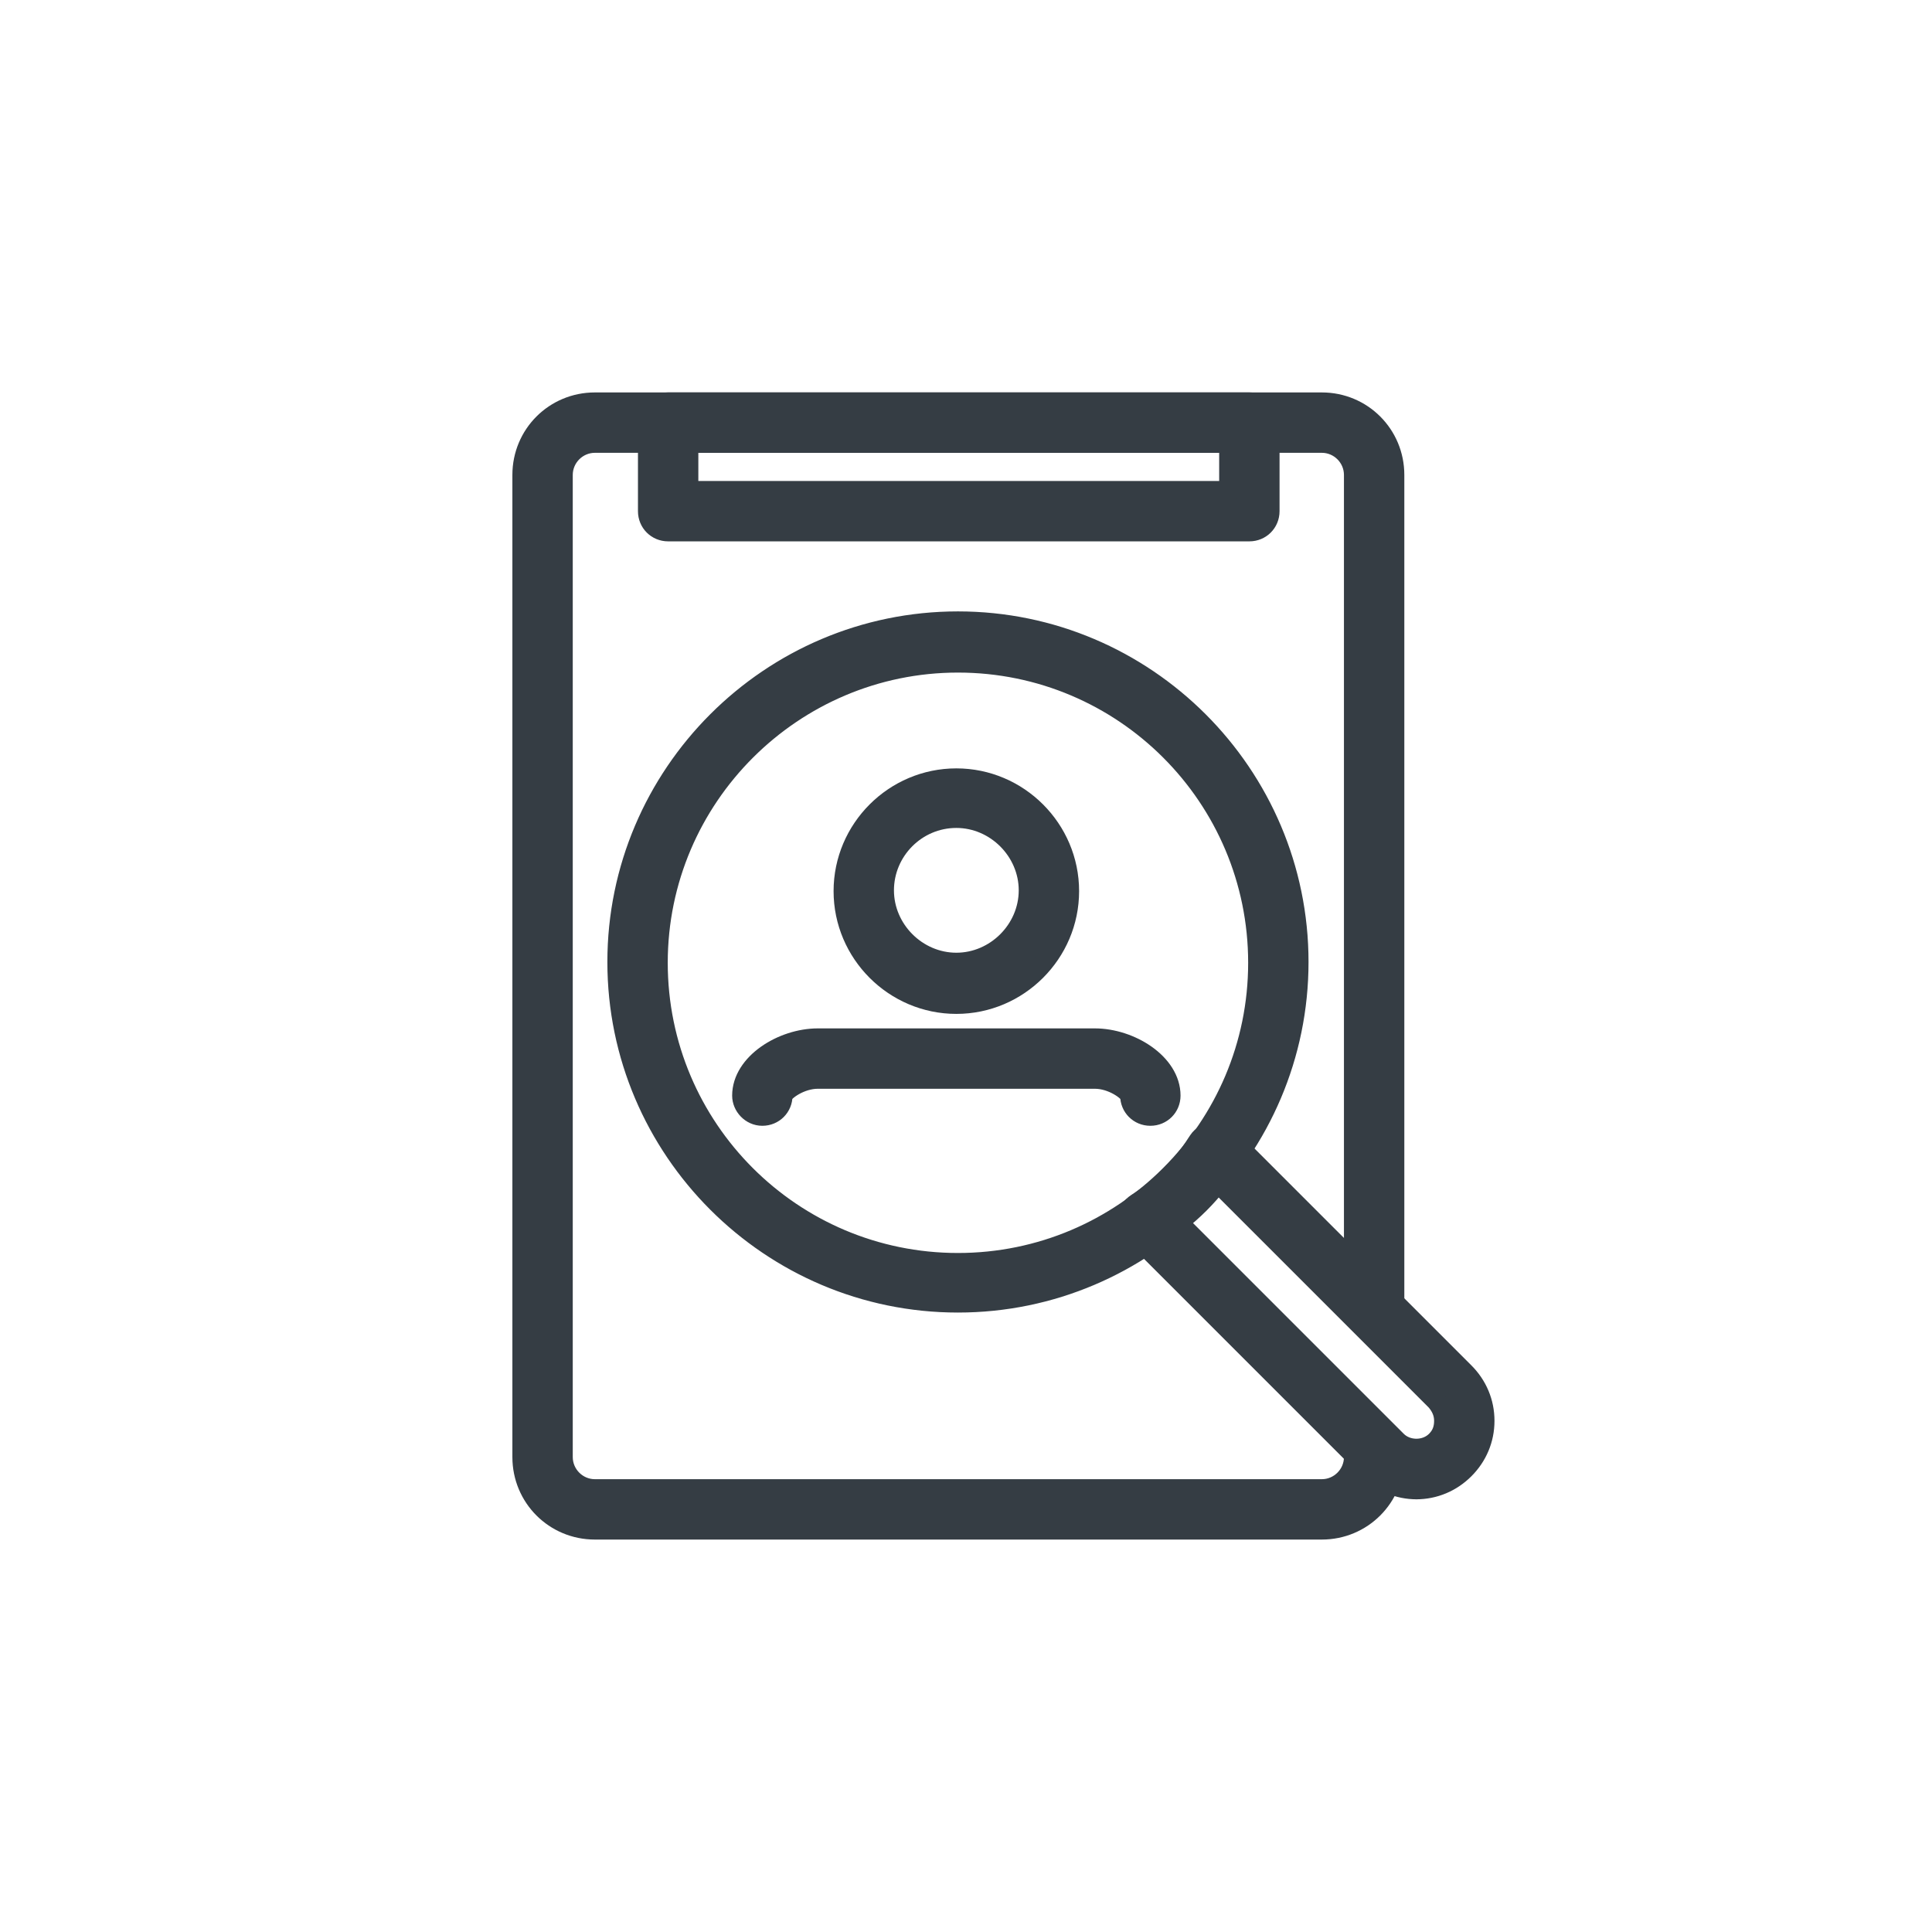
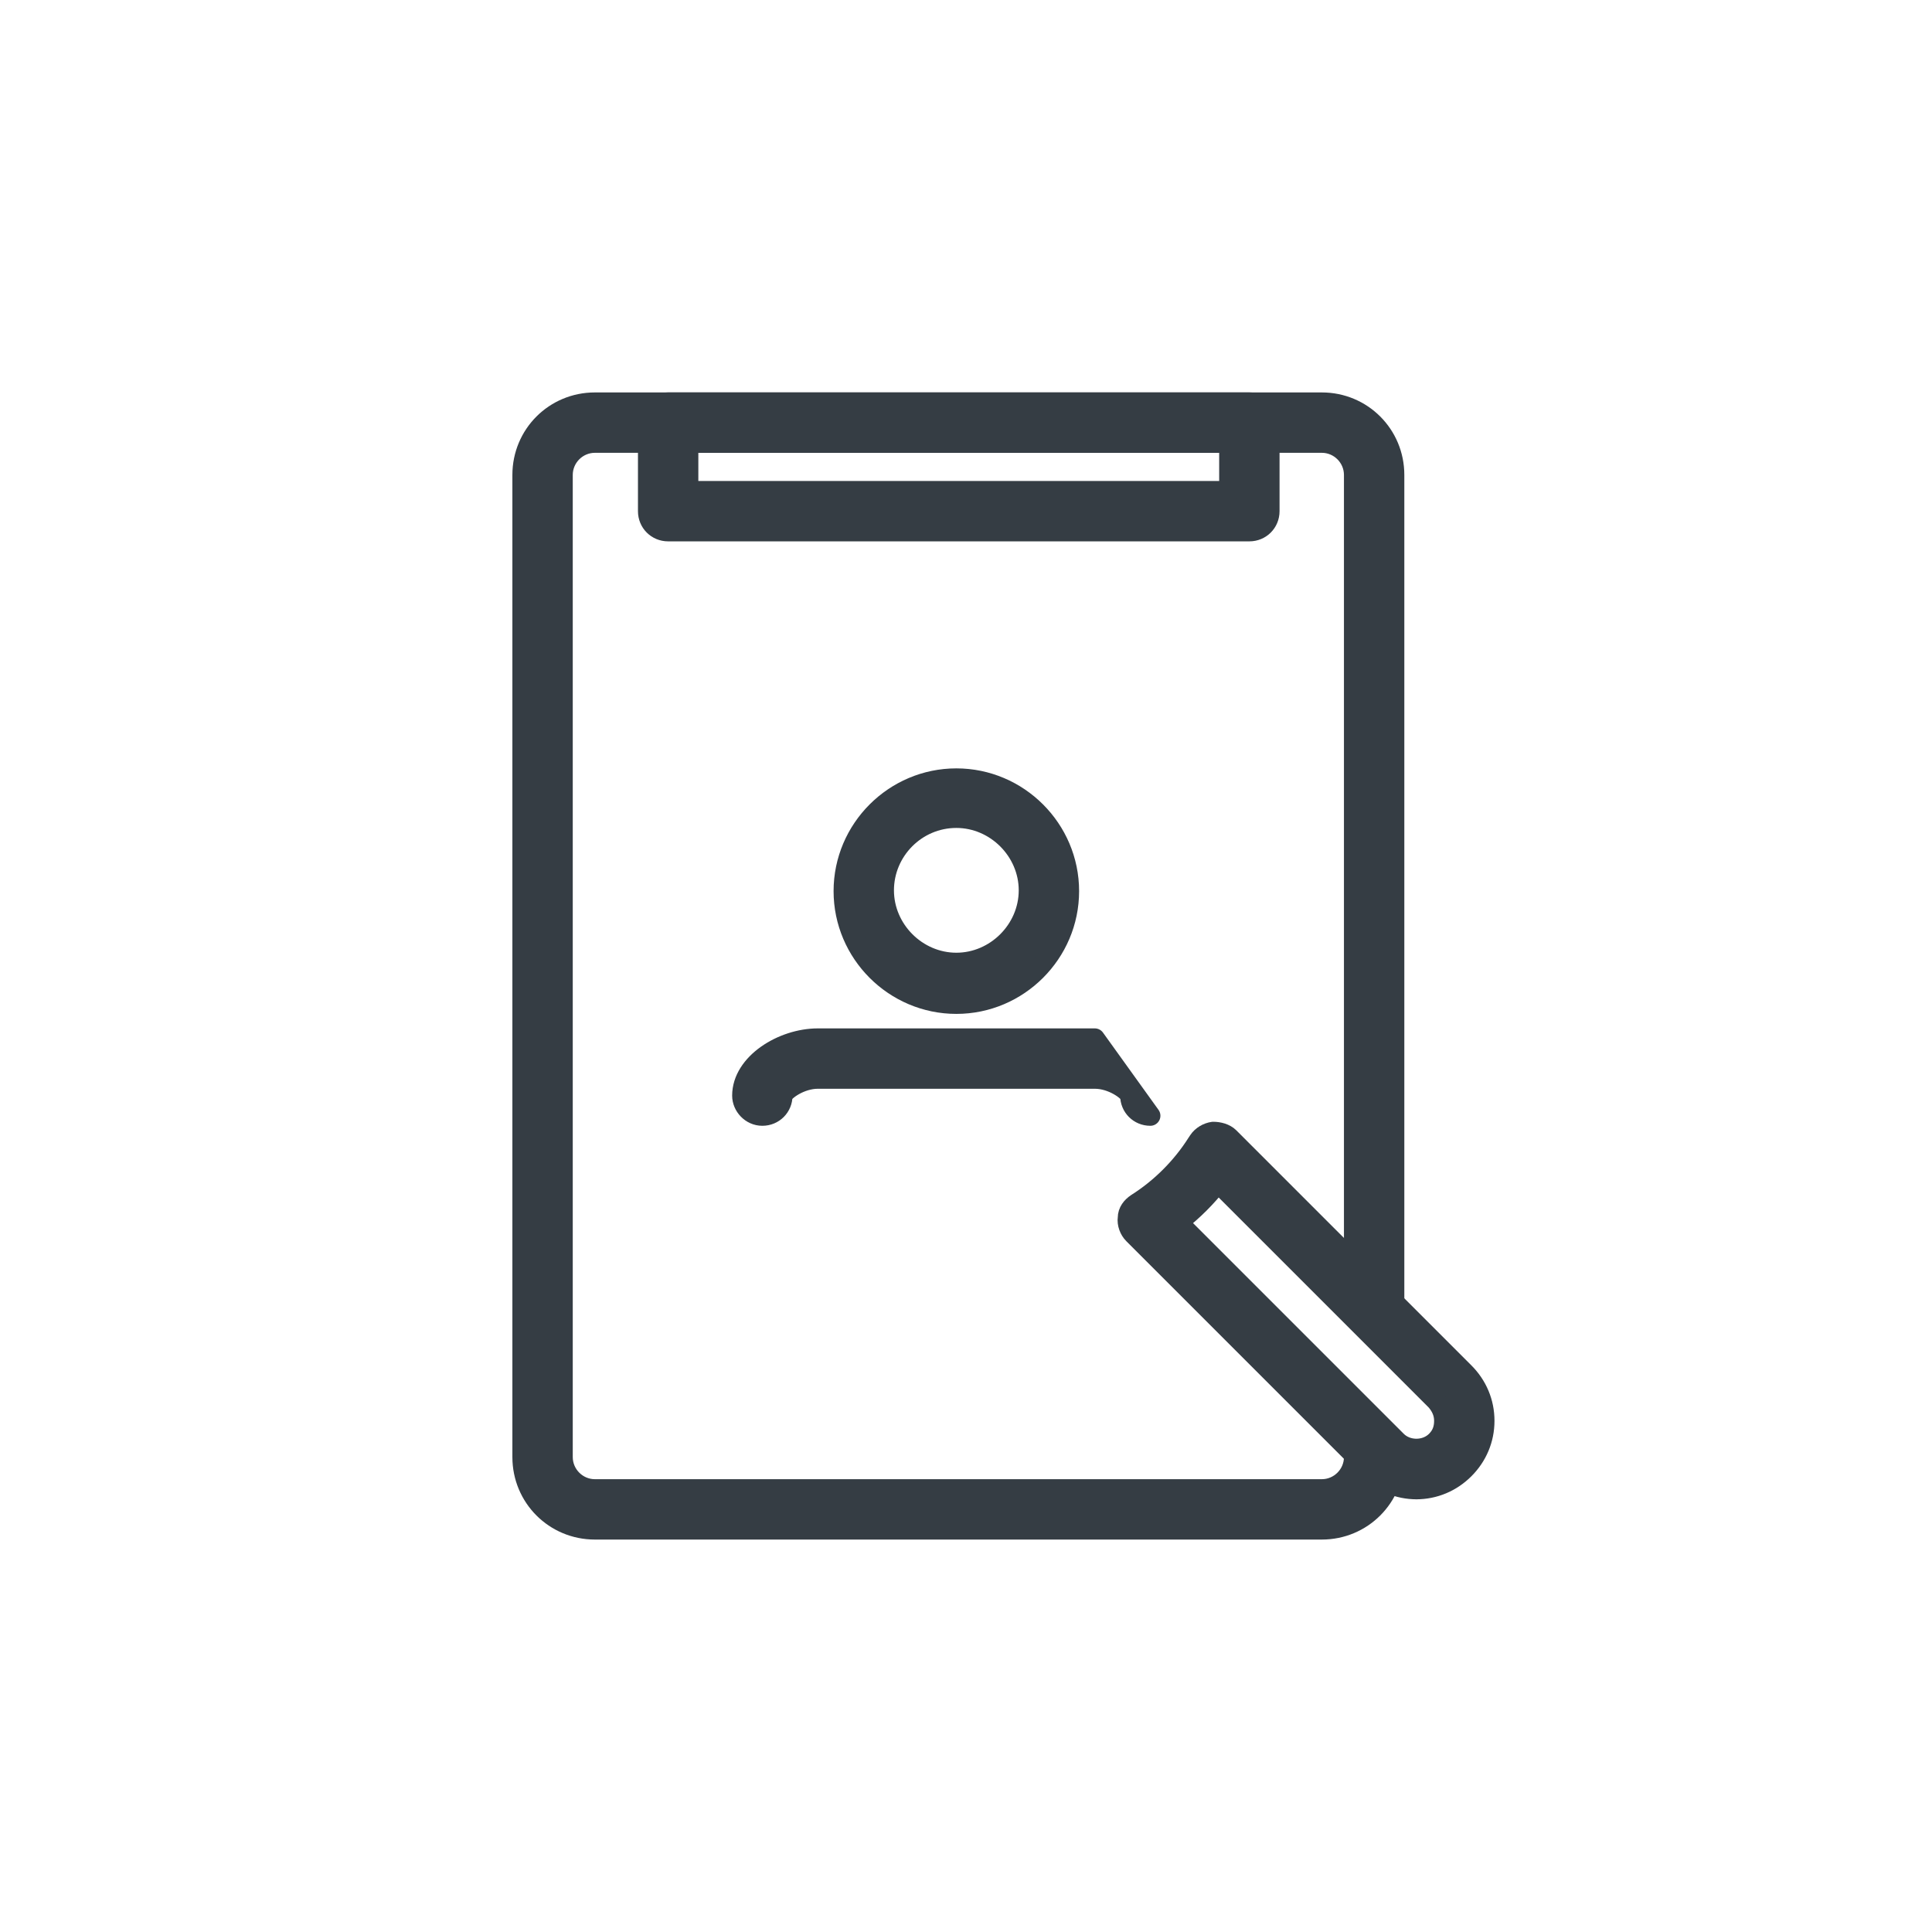
<svg xmlns="http://www.w3.org/2000/svg" id="a" viewBox="0 0 24 24">
  <defs>
    <style>.b{fill:#353d44;stroke:#353d44;stroke-linecap:round;stroke-linejoin:round;stroke-width:.25px;}</style>
  </defs>
  <path class="b" d="M16.42,19H7.39c-.5,0-.9-.4-.9-.9V5.9c0-.5,.4-.9,.9-.9h9.03c.5,0,.9,.4,.9,.9v10.25c0,.14-.11,.25-.25,.25s-.25-.11-.25-.25V5.9c0-.22-.18-.4-.4-.4H7.39c-.22,0-.4,.18-.4,.4v12.2c0,.22,.18,.4,.4,.4h9.03c.22,0,.4-.18,.4-.4,0-.14,.11-.25,.25-.25s.25,.11,.25,.25c0,.5-.4,.9-.9,.9Z" />
  <path class="b" d="M15.52,6.6h-7.22c-.14,0-.25-.11-.25-.25v-1.1c0-.14,.11-.25,.25-.25h7.22c.14,0,.25,.11,.25,.25v1.1c0,.14-.11,.25-.25,.25Zm-6.97-.5h6.72v-.6h-6.72v.6Z" />
  <g>
    <g>
      <path class="b" d="M11.88,12.47c-.77,0-1.4-.63-1.4-1.4s.63-1.4,1.4-1.4,1.4,.63,1.4,1.4-.63,1.4-1.4,1.4Zm0-2.31c-.5,0-.9,.41-.9,.9s.41,.9,.9,.9,.9-.41,.9-.9-.41-.9-.9-.9Z" />
-       <path class="b" d="M14.29,13.86c-.14,0-.25-.11-.25-.25-.02-.06-.22-.21-.44-.21h-3.44c-.22,0-.42,.15-.44,.21,0,.14-.11,.25-.25,.25s-.25-.12-.25-.25c0-.4,.5-.71,.94-.71h3.44c.44,0,.94,.31,.94,.71,0,.14-.11,.25-.25,.25Zm-.25-.25h0Z" />
+       <path class="b" d="M14.29,13.86c-.14,0-.25-.11-.25-.25-.02-.06-.22-.21-.44-.21h-3.44c-.22,0-.42,.15-.44,.21,0,.14-.11,.25-.25,.25s-.25-.12-.25-.25c0-.4,.5-.71,.94-.71h3.44Zm-.25-.25h0Z" />
    </g>
    <g>
-       <path class="b" d="M11.9,16.18c-2.33,0-4.23-1.9-4.23-4.23s1.9-4.23,4.23-4.23,4.23,1.9,4.23,4.23-1.9,4.23-4.23,4.23Zm0-7.95c-2.05,0-3.73,1.67-3.73,3.73s1.67,3.73,3.73,3.73,3.73-1.67,3.73-3.73-1.67-3.73-3.73-3.73Z" />
      <path class="b" d="M17.6,18.5c-.23,0-.44-.09-.6-.25l-2.92-2.92c-.05-.05-.08-.13-.07-.2,0-.08,.05-.14,.11-.18,.3-.19,.56-.45,.75-.75l.02-.03c.04-.06,.11-.1,.18-.11,.07,0,.15,.02,.2,.07l2.92,2.92c.16,.16,.25,.37,.25,.6s-.09,.44-.25,.6c-.16,.16-.37,.25-.6,.25Zm-2.96-3.31l2.71,2.71h0c.13,.13,.36,.13,.49,0,.07-.07,.1-.15,.1-.25s-.04-.18-.1-.25l-2.71-2.71c-.14,.18-.31,.35-.49,.49Z" />
    </g>
  </g>
</svg>